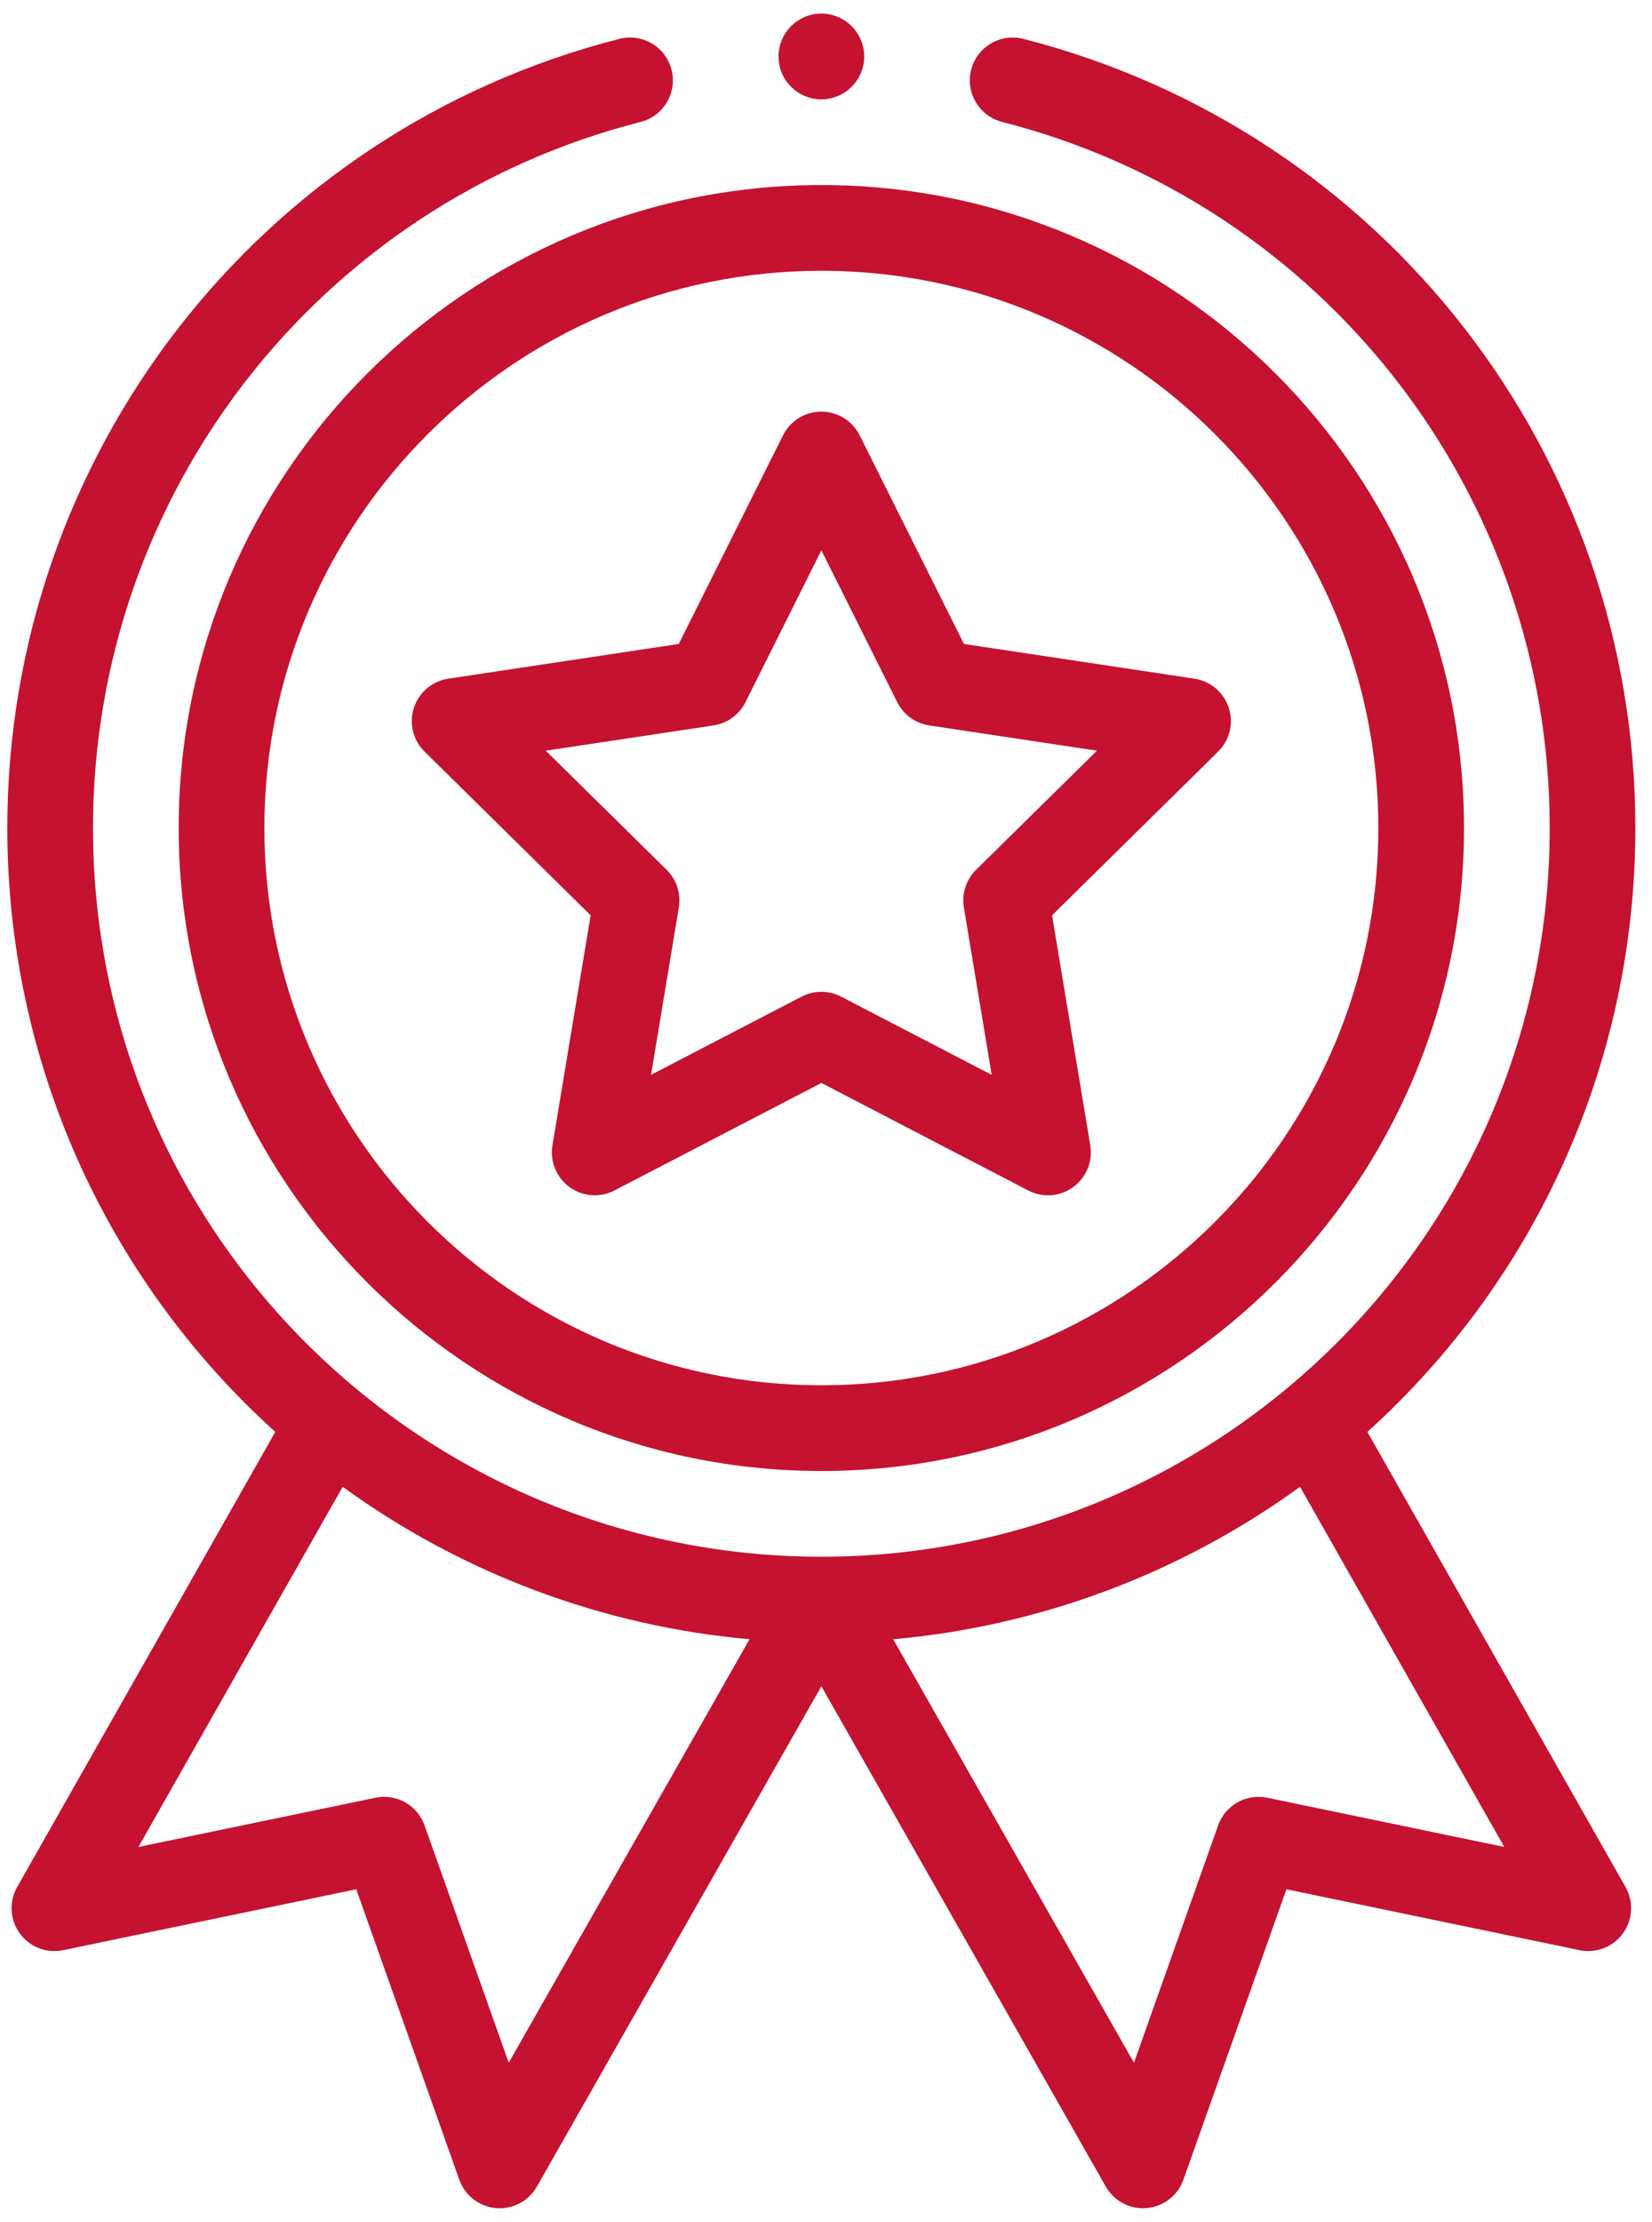
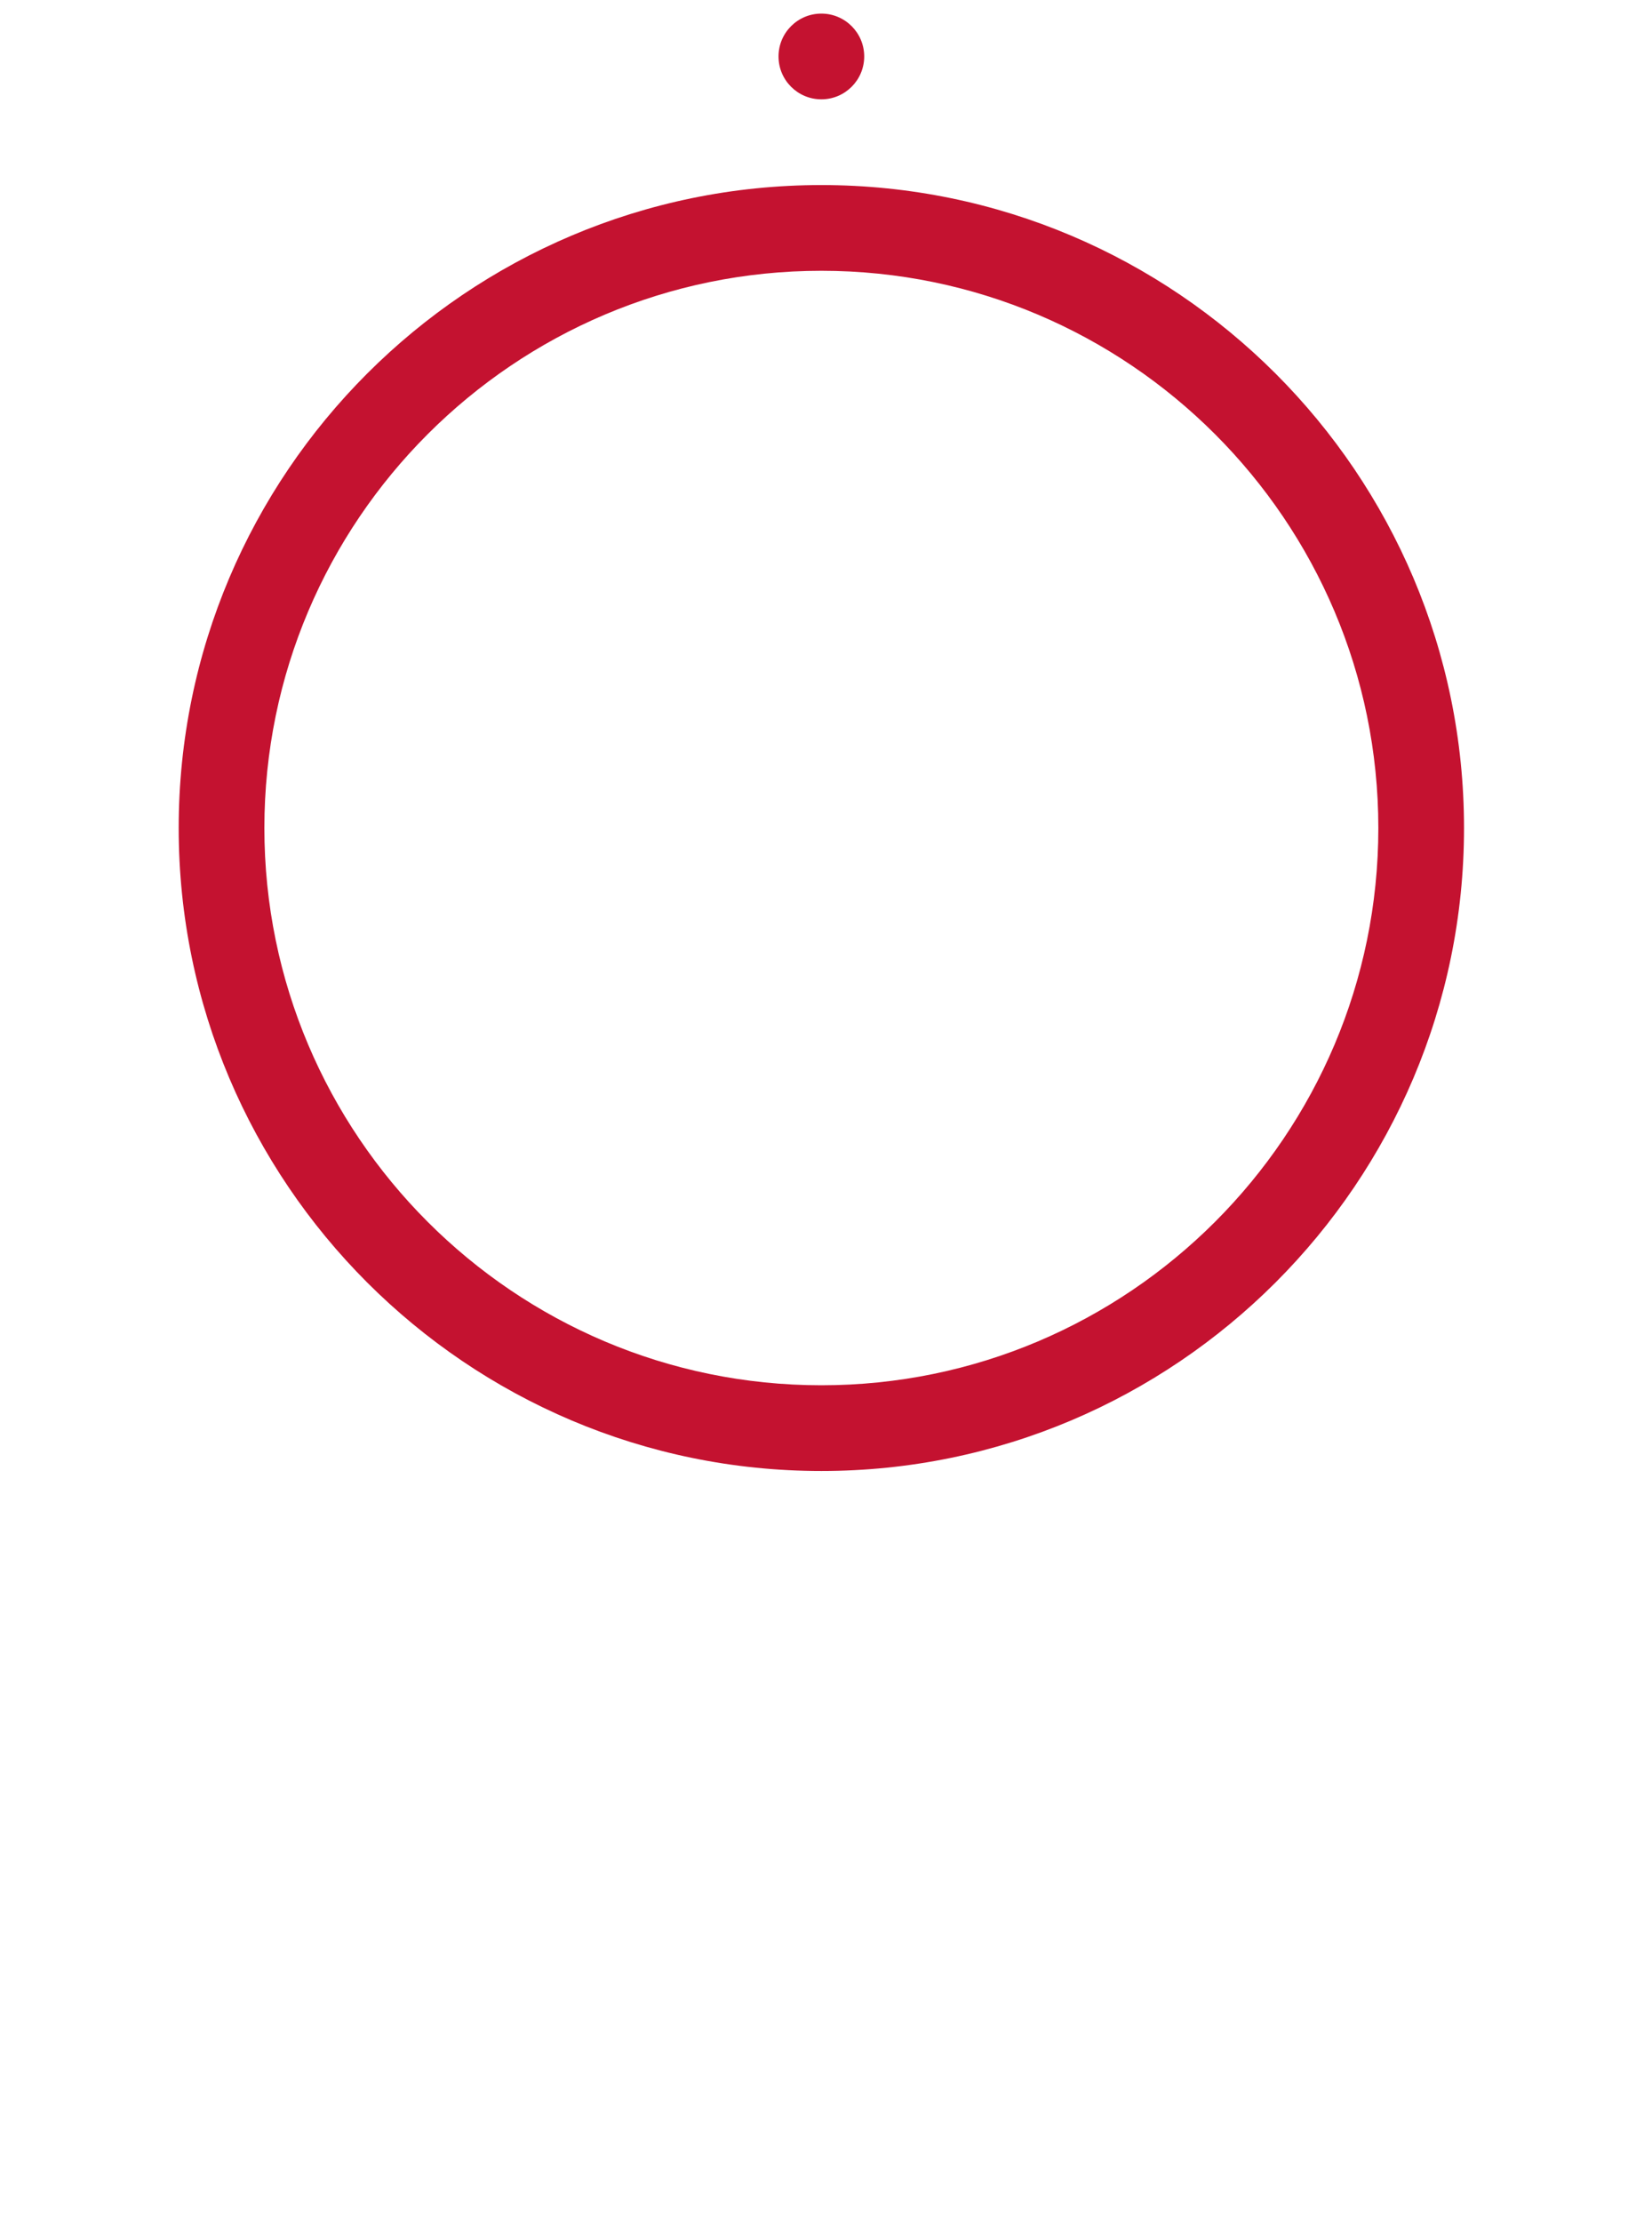
<svg xmlns="http://www.w3.org/2000/svg" width="61" height="82" viewBox="0 0 61 82" fill="none">
  <path d="M6.598 30.56C6.598 43.645 17.244 54.291 30.329 54.291C43.414 54.291 54.059 43.645 54.059 30.56C54.059 17.475 43.414 6.83 30.329 6.83C17.244 6.83 6.598 17.475 6.598 30.56ZM30.329 9.994C41.669 9.994 50.895 19.22 50.895 30.56C50.895 41.901 41.669 51.127 30.329 51.127C18.988 51.127 9.762 41.901 9.762 30.56C9.762 19.22 18.988 9.994 30.329 9.994Z" fill="#C41230" />
-   <path d="M15.678 27.74L21.81 33.782L20.399 42.273C20.301 42.865 20.545 43.46 21.03 43.813C21.514 44.165 22.157 44.212 22.689 43.937L30.329 39.969L37.968 43.937C38.496 44.211 39.138 44.168 39.627 43.813C40.112 43.46 40.356 42.865 40.258 42.273L38.847 33.782L44.979 27.74C45.406 27.319 45.559 26.694 45.373 26.124C45.188 25.554 44.697 25.138 44.104 25.048L35.594 23.767L31.743 16.067C31.476 15.531 30.927 15.192 30.329 15.192C29.729 15.192 29.182 15.531 28.913 16.067L25.063 23.767L16.553 25.048C15.96 25.137 15.469 25.554 15.283 26.124C15.098 26.694 15.251 27.319 15.678 27.74V27.74ZM26.346 26.774C26.856 26.697 27.296 26.378 27.526 25.917L30.329 20.311L33.131 25.917C33.362 26.378 33.802 26.697 34.311 26.774L40.505 27.706L36.041 32.103C35.675 32.465 35.507 32.982 35.591 33.49L36.618 39.67L31.057 36.783C30.829 36.664 30.579 36.605 30.329 36.605C30.078 36.605 29.828 36.664 29.599 36.783L24.039 39.67L25.066 33.49C25.151 32.982 24.983 32.465 24.616 32.103L20.152 27.706L26.346 26.774Z" fill="#C41230" />
  <path d="M31.911 2.084C31.911 2.957 31.202 3.666 30.329 3.666C29.455 3.666 28.747 2.957 28.747 2.084C28.747 1.21 29.455 0.502 30.329 0.502C31.202 0.502 31.911 1.21 31.911 2.084Z" fill="#C41230" />
-   <path d="M22.873 1.434C9.564 4.831 0.27 16.808 0.27 30.56C0.27 39.101 3.861 47.149 10.165 52.849L0.634 69.646C0.327 70.187 0.366 70.857 0.732 71.359C1.097 71.861 1.723 72.103 2.332 71.976L13.155 69.728L16.96 80.448C17.166 81.032 17.695 81.44 18.311 81.495C18.928 81.55 19.52 81.239 19.825 80.701L30.329 62.236L40.831 80.701C41.114 81.199 41.641 81.501 42.206 81.501C42.252 81.501 42.299 81.499 42.345 81.495C42.962 81.44 43.49 81.031 43.697 80.448L47.501 69.728L58.325 71.976C58.933 72.102 59.559 71.86 59.925 71.359C60.291 70.857 60.329 70.187 60.023 69.646L50.491 52.849C56.795 47.149 60.386 39.101 60.386 30.56C60.386 16.808 51.092 4.831 37.785 1.434C36.937 1.218 36.076 1.729 35.86 2.575C35.644 3.422 36.155 4.284 37.002 4.5C48.907 7.539 57.223 18.256 57.223 30.56C57.223 45.536 45.061 57.455 30.329 57.455C15.586 57.455 3.434 45.526 3.434 30.56C3.434 18.256 11.749 7.539 23.655 4.5C24.502 4.284 25.013 3.422 24.797 2.575C24.581 1.729 23.72 1.218 22.873 1.434V1.434ZM18.785 76.131L15.676 67.37C15.412 66.625 14.638 66.189 13.864 66.35L5.111 68.167L12.654 54.873C17.052 58.071 22.26 60.019 27.676 60.501L18.785 76.131ZM46.793 66.35C46.019 66.189 45.245 66.625 44.98 67.37L41.872 76.131L32.981 60.501C38.397 60.019 43.604 58.071 48.003 54.873L55.546 68.167L46.793 66.35Z" fill="#C41230" />
</svg>